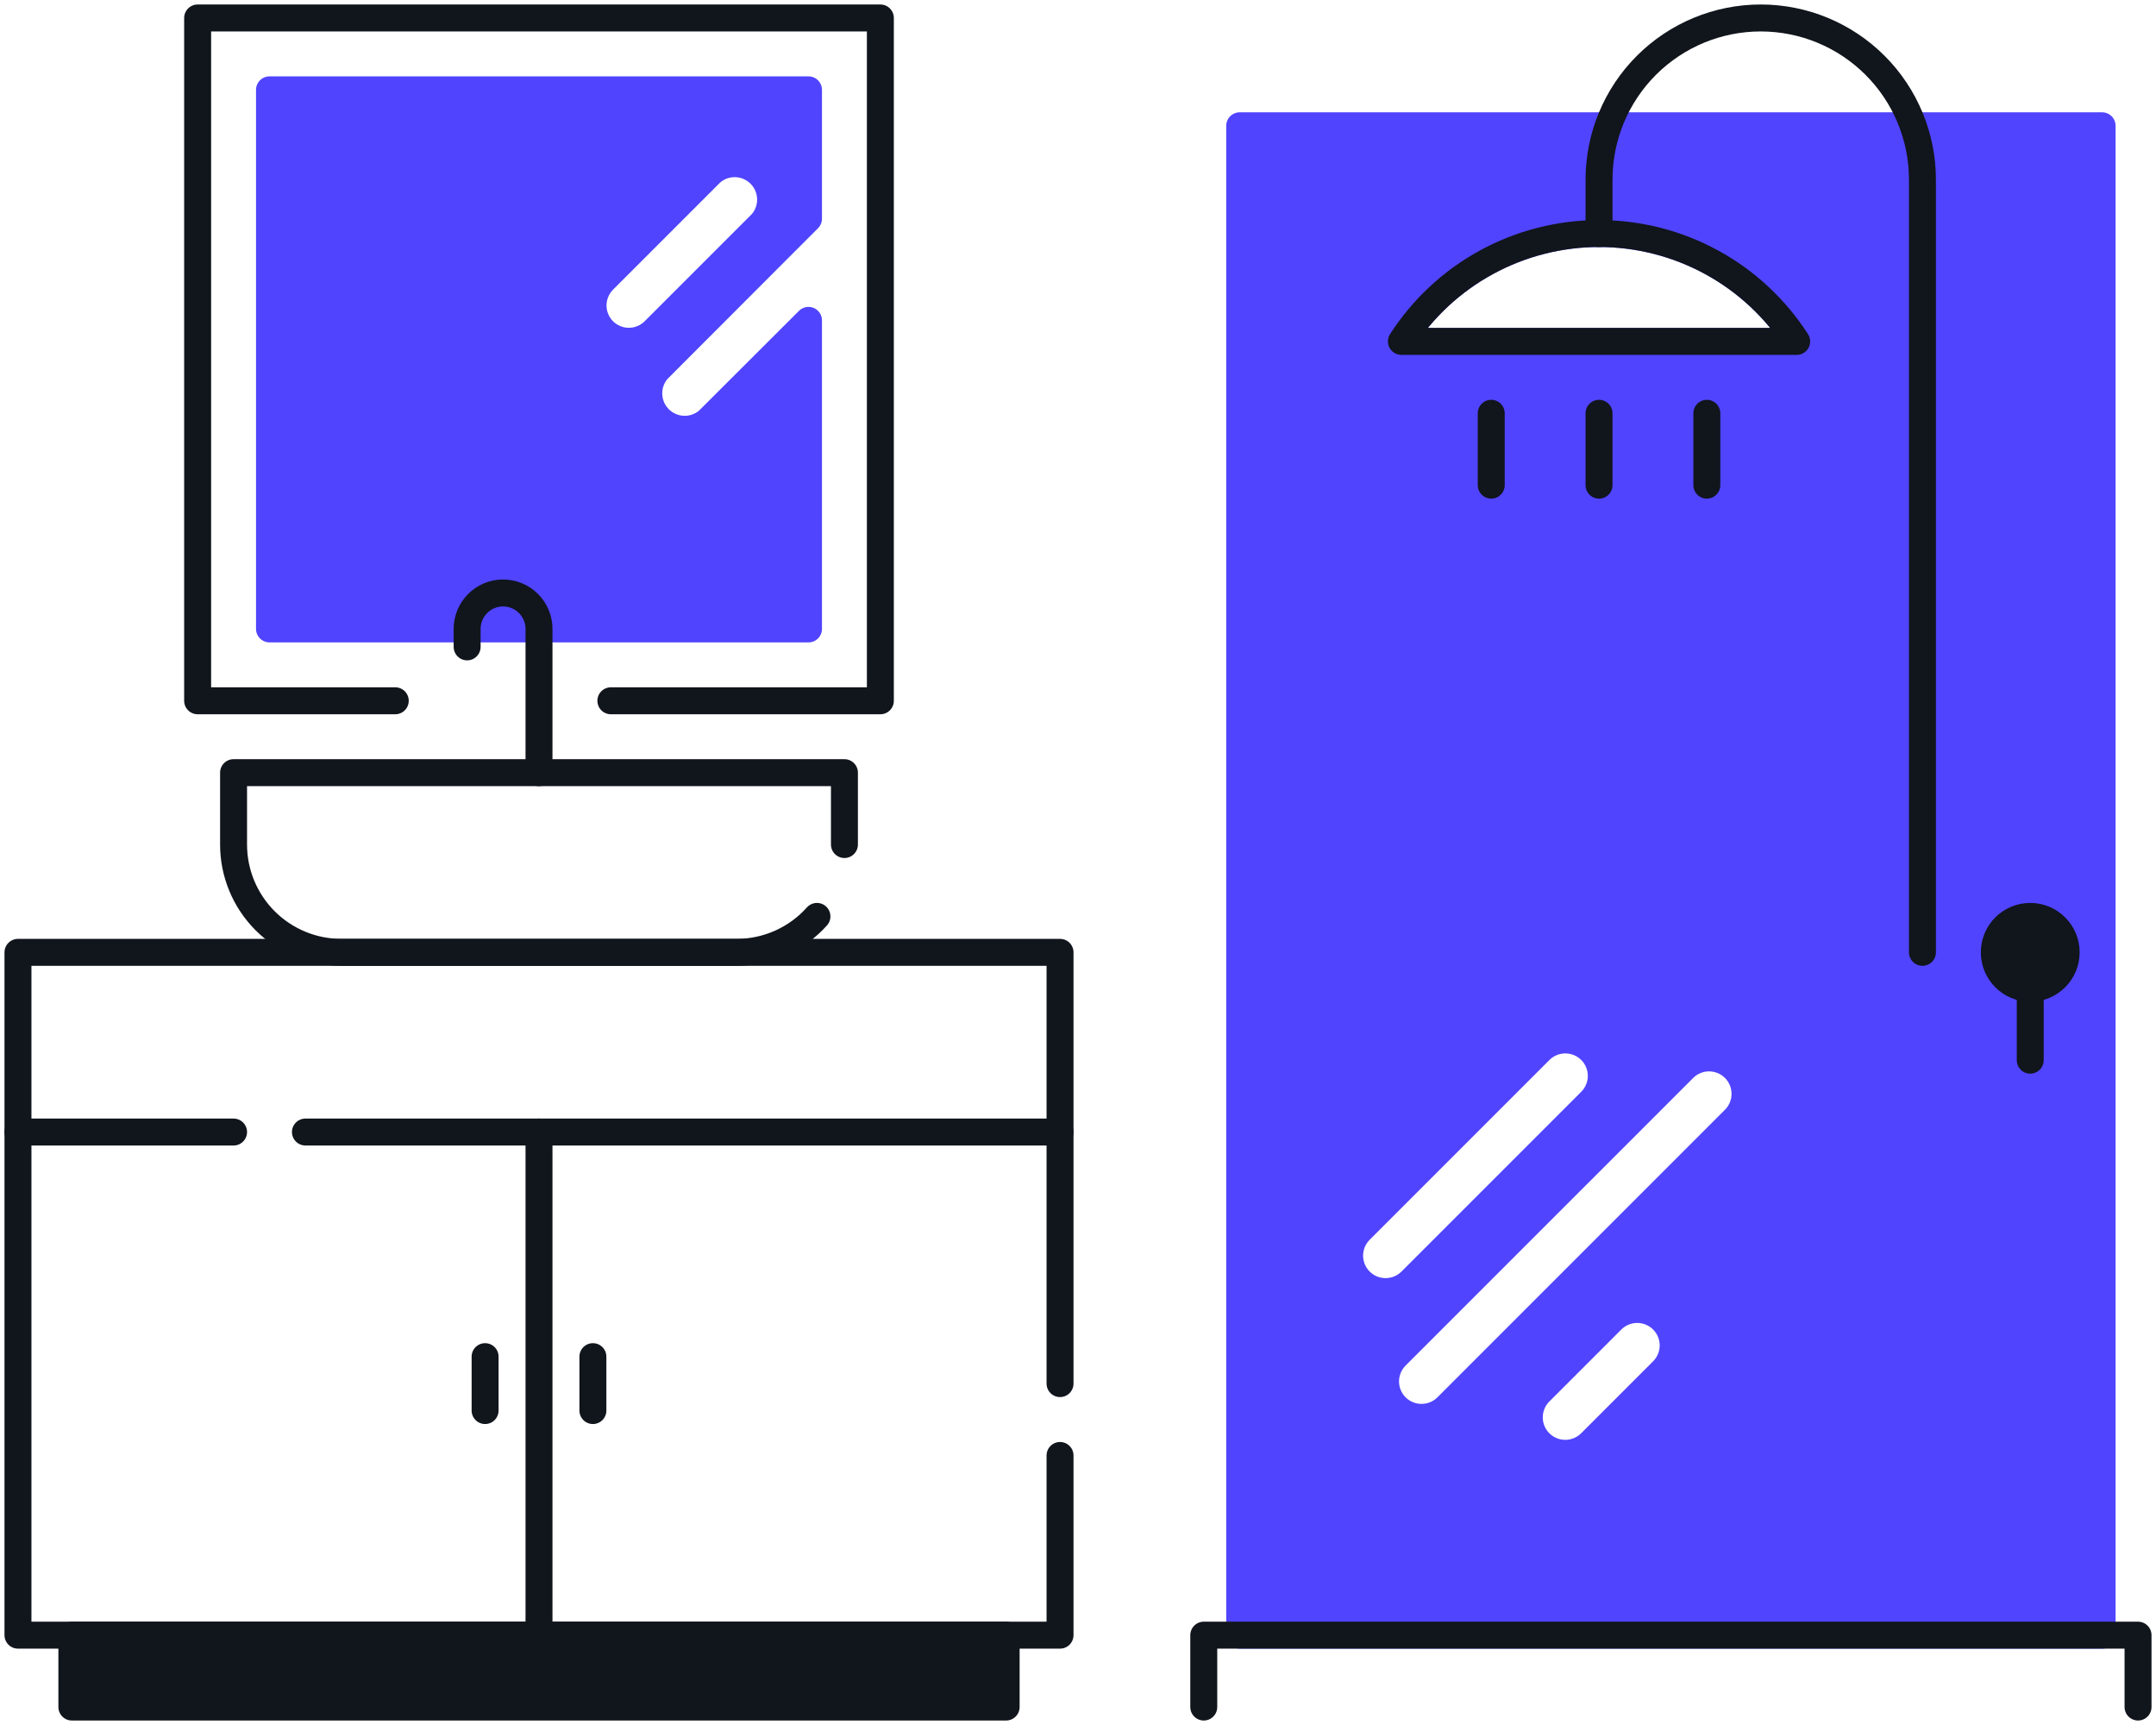
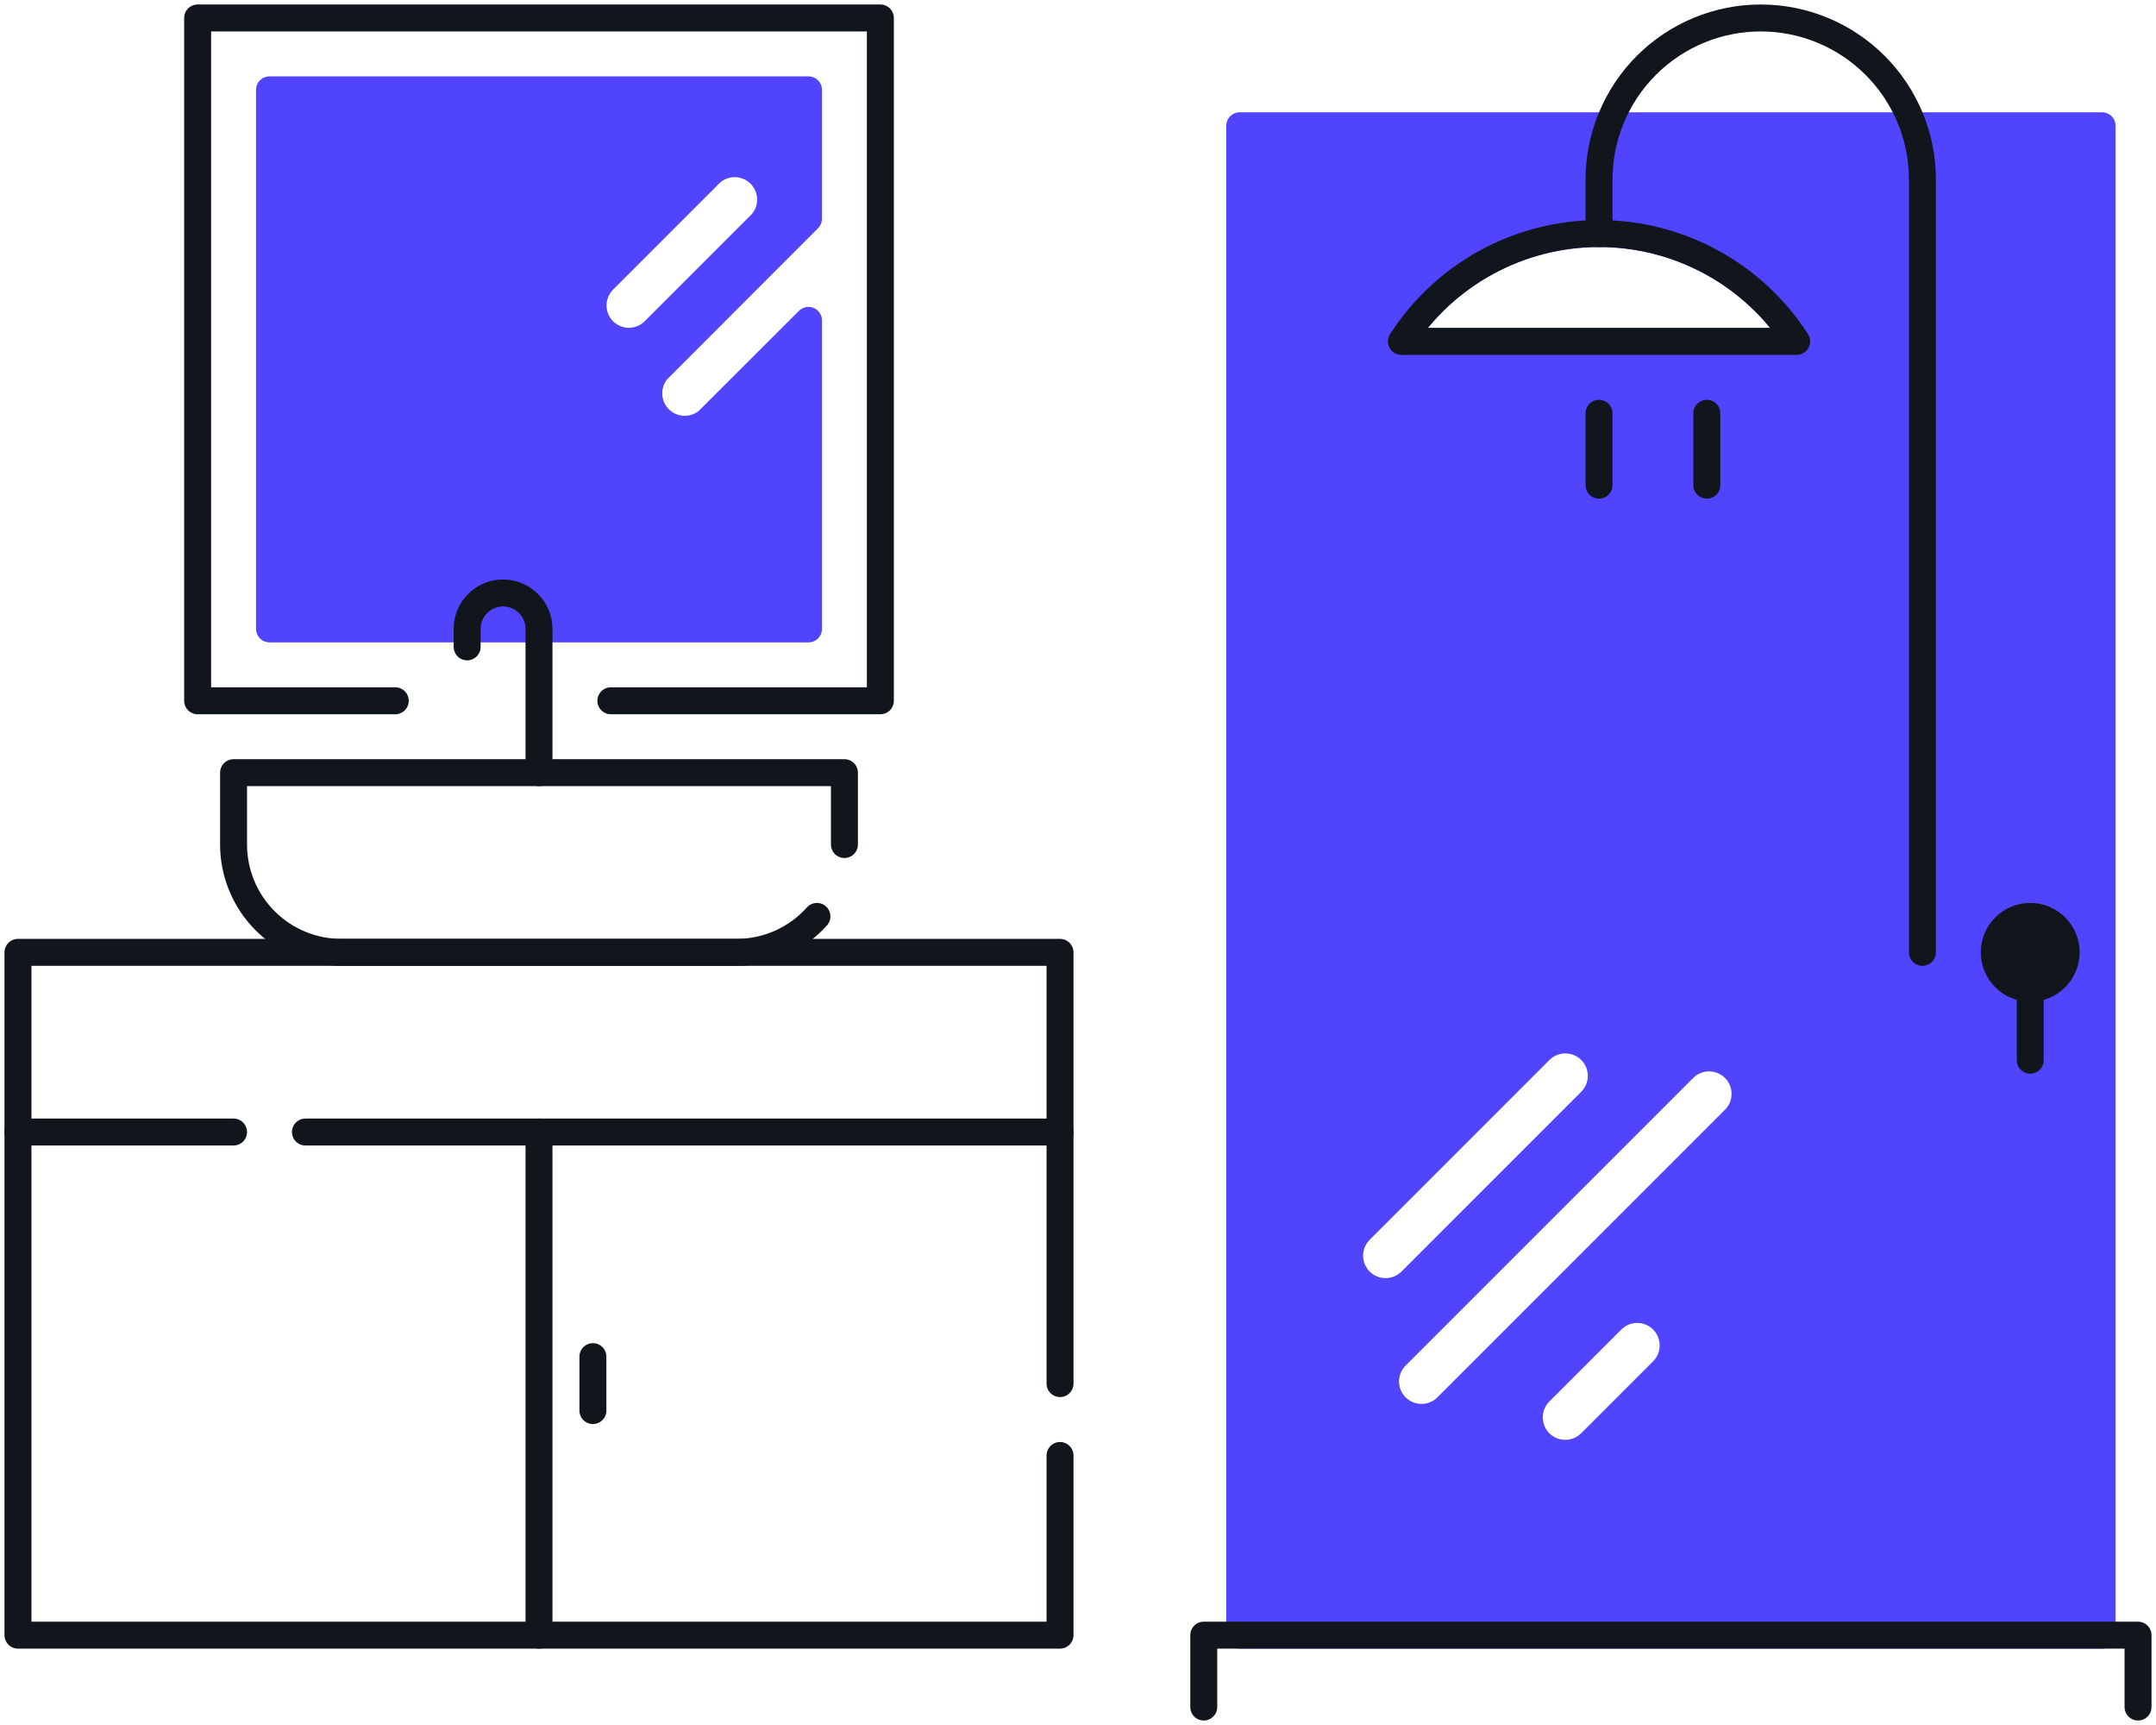
<svg xmlns="http://www.w3.org/2000/svg" width="120" height="96" viewBox="0 0 120 96" fill="none">
  <g clip-path="url(#clip0_423_6055)">
    <path d="M59 81V91H1V53H59V77" stroke="#11151C" stroke-width="1.5" stroke-linecap="round" stroke-linejoin="round" />
    <path d="M17 63H59" stroke="#11151C" stroke-width="1.5" stroke-linecap="round" stroke-linejoin="round" />
    <path d="M1 63H13" stroke="#11151C" stroke-width="1.5" stroke-linecap="round" stroke-linejoin="round" />
    <path d="M30 63V91" stroke="#11151C" stroke-width="1.5" stroke-linecap="round" stroke-linejoin="round" />
-     <path d="M27 75.5V78.5" stroke="#11151C" stroke-width="1.5" stroke-linecap="round" stroke-linejoin="round" />
    <path d="M33 75.5V78.5" stroke="#11151C" stroke-width="1.5" stroke-linecap="round" stroke-linejoin="round" />
    <path d="M22 39H11V1H49V39H34" stroke="#11151C" stroke-width="1.5" stroke-linecap="round" stroke-linejoin="round" />
    <path d="M39.41 23.41C39.027 23.738 38.535 23.909 38.032 23.889C37.529 23.87 37.051 23.661 36.695 23.305C36.339 22.949 36.13 22.471 36.111 21.968C36.091 21.465 36.262 20.973 36.59 20.59L45 12.17V5H15V35H45V17.83L39.41 23.41ZM33.59 18.41C33.218 18.035 33.008 17.528 33.008 17C33.008 16.472 33.218 15.965 33.59 15.59L39.59 9.59C39.973 9.262 40.465 9.091 40.968 9.111C41.471 9.13 41.949 9.339 42.305 9.695C42.661 10.051 42.87 10.528 42.889 11.032C42.909 11.535 42.738 12.027 42.41 12.41L36.41 18.41C36.035 18.782 35.528 18.992 35 18.992C34.472 18.992 33.965 18.782 33.59 18.41Z" fill="#5044FF" stroke="#5044FF" stroke-width="1.5" stroke-linecap="round" stroke-linejoin="round" />
    <path d="M69 7V91H117V7H69ZM75.71 68.46L85.71 58.46C86.085 58.085 86.594 57.874 87.125 57.874C87.656 57.874 88.165 58.085 88.54 58.46C88.915 58.835 89.126 59.344 89.126 59.875C89.126 60.406 88.915 60.915 88.54 61.29L78.54 71.29C78.354 71.477 78.133 71.626 77.889 71.727C77.645 71.828 77.384 71.88 77.12 71.88C76.724 71.88 76.336 71.763 76.007 71.543C75.677 71.322 75.421 71.009 75.269 70.642C75.118 70.276 75.079 69.873 75.158 69.484C75.236 69.096 75.429 68.739 75.71 68.46ZM92.54 76.29L88.54 80.29C88.354 80.477 88.133 80.626 87.889 80.727C87.645 80.828 87.384 80.88 87.12 80.88C86.724 80.88 86.336 80.763 86.007 80.543C85.677 80.322 85.421 80.009 85.269 79.642C85.118 79.276 85.079 78.873 85.158 78.484C85.236 78.096 85.429 77.739 85.71 77.46L89.71 73.46C90.085 73.085 90.594 72.874 91.125 72.874C91.656 72.874 92.165 73.085 92.54 73.46C92.915 73.835 93.126 74.344 93.126 74.875C93.126 75.406 92.915 75.915 92.54 76.29ZM96.54 62.29L80.54 78.29C80.354 78.477 80.133 78.626 79.889 78.727C79.645 78.828 79.384 78.88 79.12 78.88C78.724 78.88 78.336 78.763 78.007 78.543C77.677 78.322 77.421 78.009 77.269 77.642C77.118 77.276 77.079 76.873 77.158 76.484C77.236 76.096 77.429 75.739 77.71 75.46L93.71 59.46C94.085 59.085 94.594 58.874 95.125 58.874C95.656 58.874 96.165 59.085 96.54 59.46C96.915 59.835 97.126 60.344 97.126 60.875C97.126 61.406 96.915 61.915 96.54 62.29ZM78 19C79.185 17.159 80.812 15.644 82.734 14.595C84.656 13.547 86.811 12.997 89 12.997C91.189 12.997 93.344 13.547 95.266 14.595C97.188 15.644 98.815 17.159 100 19H78Z" fill="#5044FF" stroke="#5044FF" stroke-width="1.5" stroke-linecap="round" stroke-linejoin="round" />
-     <path d="M56 91H4V95H56V91Z" fill="#11151C" stroke="#11151C" stroke-width="1.5" stroke-linecap="round" stroke-linejoin="round" />
    <path d="M45.47 51C44.907 51.629 44.219 52.132 43.448 52.477C42.678 52.821 41.844 53 41 53H19C17.409 53 15.883 52.368 14.757 51.243C13.632 50.117 13 48.591 13 47V43H47V47" stroke="#11151C" stroke-width="1.5" stroke-linecap="round" stroke-linejoin="round" />
    <path d="M30 43V35C30 34.47 29.789 33.961 29.414 33.586C29.039 33.211 28.53 33 28 33C27.47 33 26.961 33.211 26.586 33.586C26.211 33.961 26 34.47 26 35V36" stroke="#11151C" stroke-width="1.5" stroke-linecap="round" stroke-linejoin="round" />
    <path d="M67 95V91H119V95" stroke="#11151C" stroke-width="1.5" stroke-linecap="round" stroke-linejoin="round" />
    <path d="M78 19C79.185 17.159 80.812 15.644 82.734 14.596C84.656 13.547 86.811 12.997 89 12.997C91.189 12.997 93.344 13.547 95.266 14.596C97.188 15.644 98.815 17.159 100 19H78Z" stroke="#11151C" stroke-width="1.5" stroke-linecap="round" stroke-linejoin="round" />
    <path d="M89 13V10C89 7.613 89.948 5.324 91.636 3.636C93.324 1.948 95.613 1 98 1V1C100.387 1 102.676 1.948 104.364 3.636C106.052 5.324 107 7.613 107 10V53" stroke="#11151C" stroke-width="1.5" stroke-linecap="round" stroke-linejoin="round" />
    <path d="M113 55C114.105 55 115 54.105 115 53C115 51.895 114.105 51 113 51C111.895 51 111 51.895 111 53C111 54.105 111.895 55 113 55Z" fill="#11151C" stroke="#11151C" stroke-width="1.5" stroke-linecap="round" stroke-linejoin="round" />
    <path d="M113 53V59" stroke="#11151C" stroke-width="1.5" stroke-linecap="round" stroke-linejoin="round" />
    <path d="M89 23V27" stroke="#11151C" stroke-width="1.5" stroke-linecap="round" stroke-linejoin="round" />
    <path d="M95 23V27" stroke="#11151C" stroke-width="1.5" stroke-linecap="round" stroke-linejoin="round" />
-     <path d="M83 23V27" stroke="#11151C" stroke-width="1.5" stroke-linecap="round" stroke-linejoin="round" />
  </g>
  <defs>
    <clipPath id="clip0_423_6055">
      <rect width="120" height="96" fill="white" />
    </clipPath>
  </defs>
</svg>